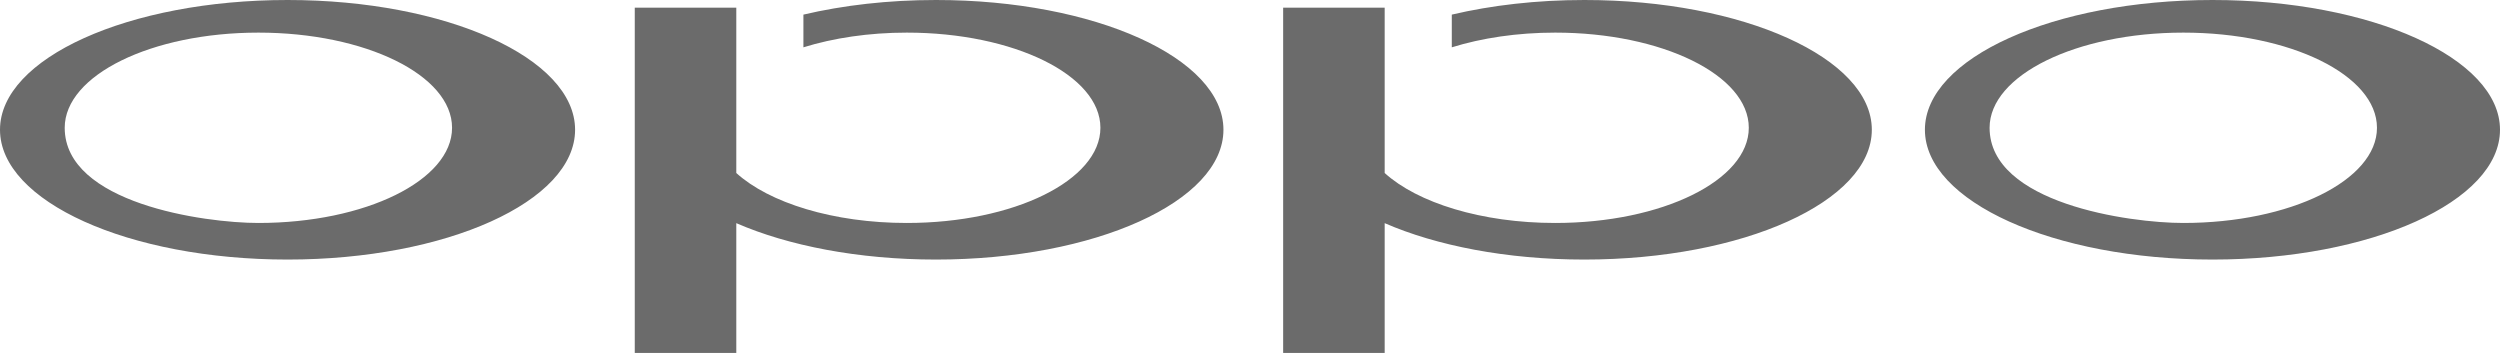
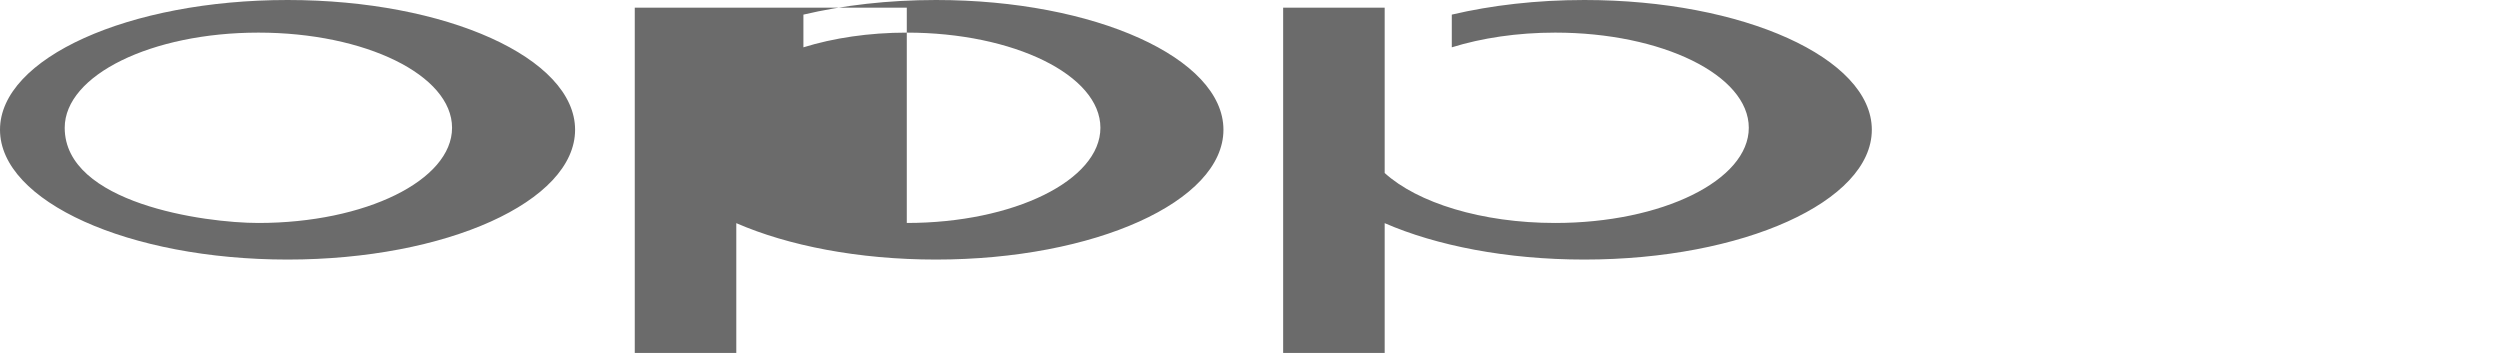
<svg xmlns="http://www.w3.org/2000/svg" width="85" height="12" viewBox="0 0 85 12" fill="none">
  <path fill-rule="evenodd" clip-rule="evenodd" d="M8.787 7.581C6.939 7.581 2.2 6.909 2.2 4.345C2.2 2.555 5.15 1.109 8.787 1.109C12.424 1.109 15.37 2.555 15.37 4.345C15.37 6.13 12.424 7.581 8.787 7.581ZM9.778 0C4.377 0 0 1.976 0 4.411C0 6.85 4.377 8.825 9.778 8.825C15.174 8.825 19.553 6.85 19.553 4.411C19.553 1.976 15.175 0 9.778 0Z" fill="#6B6B6B" />
-   <path fill-rule="evenodd" clip-rule="evenodd" d="M74.234 7.581C72.386 7.581 67.646 6.909 67.646 4.345C67.646 2.555 70.597 1.109 74.234 1.109C77.871 1.109 80.817 2.555 80.817 4.345C80.817 6.13 77.871 7.581 74.234 7.581ZM75.225 0C69.824 0 65.447 1.976 65.447 4.411C65.447 6.85 69.824 8.825 75.225 8.825C80.622 8.825 85 6.85 85 4.411C85 1.976 80.622 0 75.225 0Z" fill="#6B6B6B" />
-   <path fill-rule="evenodd" clip-rule="evenodd" d="M31.823 0C30.196 0 28.665 0.18 27.316 0.497V1.609C28.334 1.293 29.539 1.109 30.831 1.109C34.468 1.109 37.414 2.555 37.414 4.345C37.414 6.13 34.468 7.581 30.831 7.581C28.327 7.581 26.148 6.893 25.034 5.882V0.261H21.582V12H25.034V7.587C26.793 8.353 29.185 8.825 31.823 8.825C37.219 8.825 41.597 6.85 41.597 4.411C41.597 1.976 37.219 0 31.823 0Z" fill="#6B6B6B" />
+   <path fill-rule="evenodd" clip-rule="evenodd" d="M31.823 0C30.196 0 28.665 0.18 27.316 0.497V1.609C28.334 1.293 29.539 1.109 30.831 1.109C34.468 1.109 37.414 2.555 37.414 4.345C37.414 6.13 34.468 7.581 30.831 7.581V0.261H21.582V12H25.034V7.587C26.793 8.353 29.185 8.825 31.823 8.825C37.219 8.825 41.597 6.85 41.597 4.411C41.597 1.976 37.219 0 31.823 0Z" fill="#6B6B6B" />
  <path fill-rule="evenodd" clip-rule="evenodd" d="M53.867 0C52.241 0 50.71 0.18 49.361 0.497V1.609C50.378 1.293 51.583 1.109 52.876 1.109C56.513 1.109 59.459 2.555 59.459 4.345C59.459 6.13 56.513 7.581 52.876 7.581C50.372 7.581 48.193 6.893 47.079 5.882V0.261H43.627V12H47.079V7.587C48.837 8.353 51.23 8.825 53.867 8.825C59.264 8.825 63.642 6.85 63.642 4.411C63.642 1.976 59.264 0 53.867 0Z" fill="#6B6B6B" />
</svg>